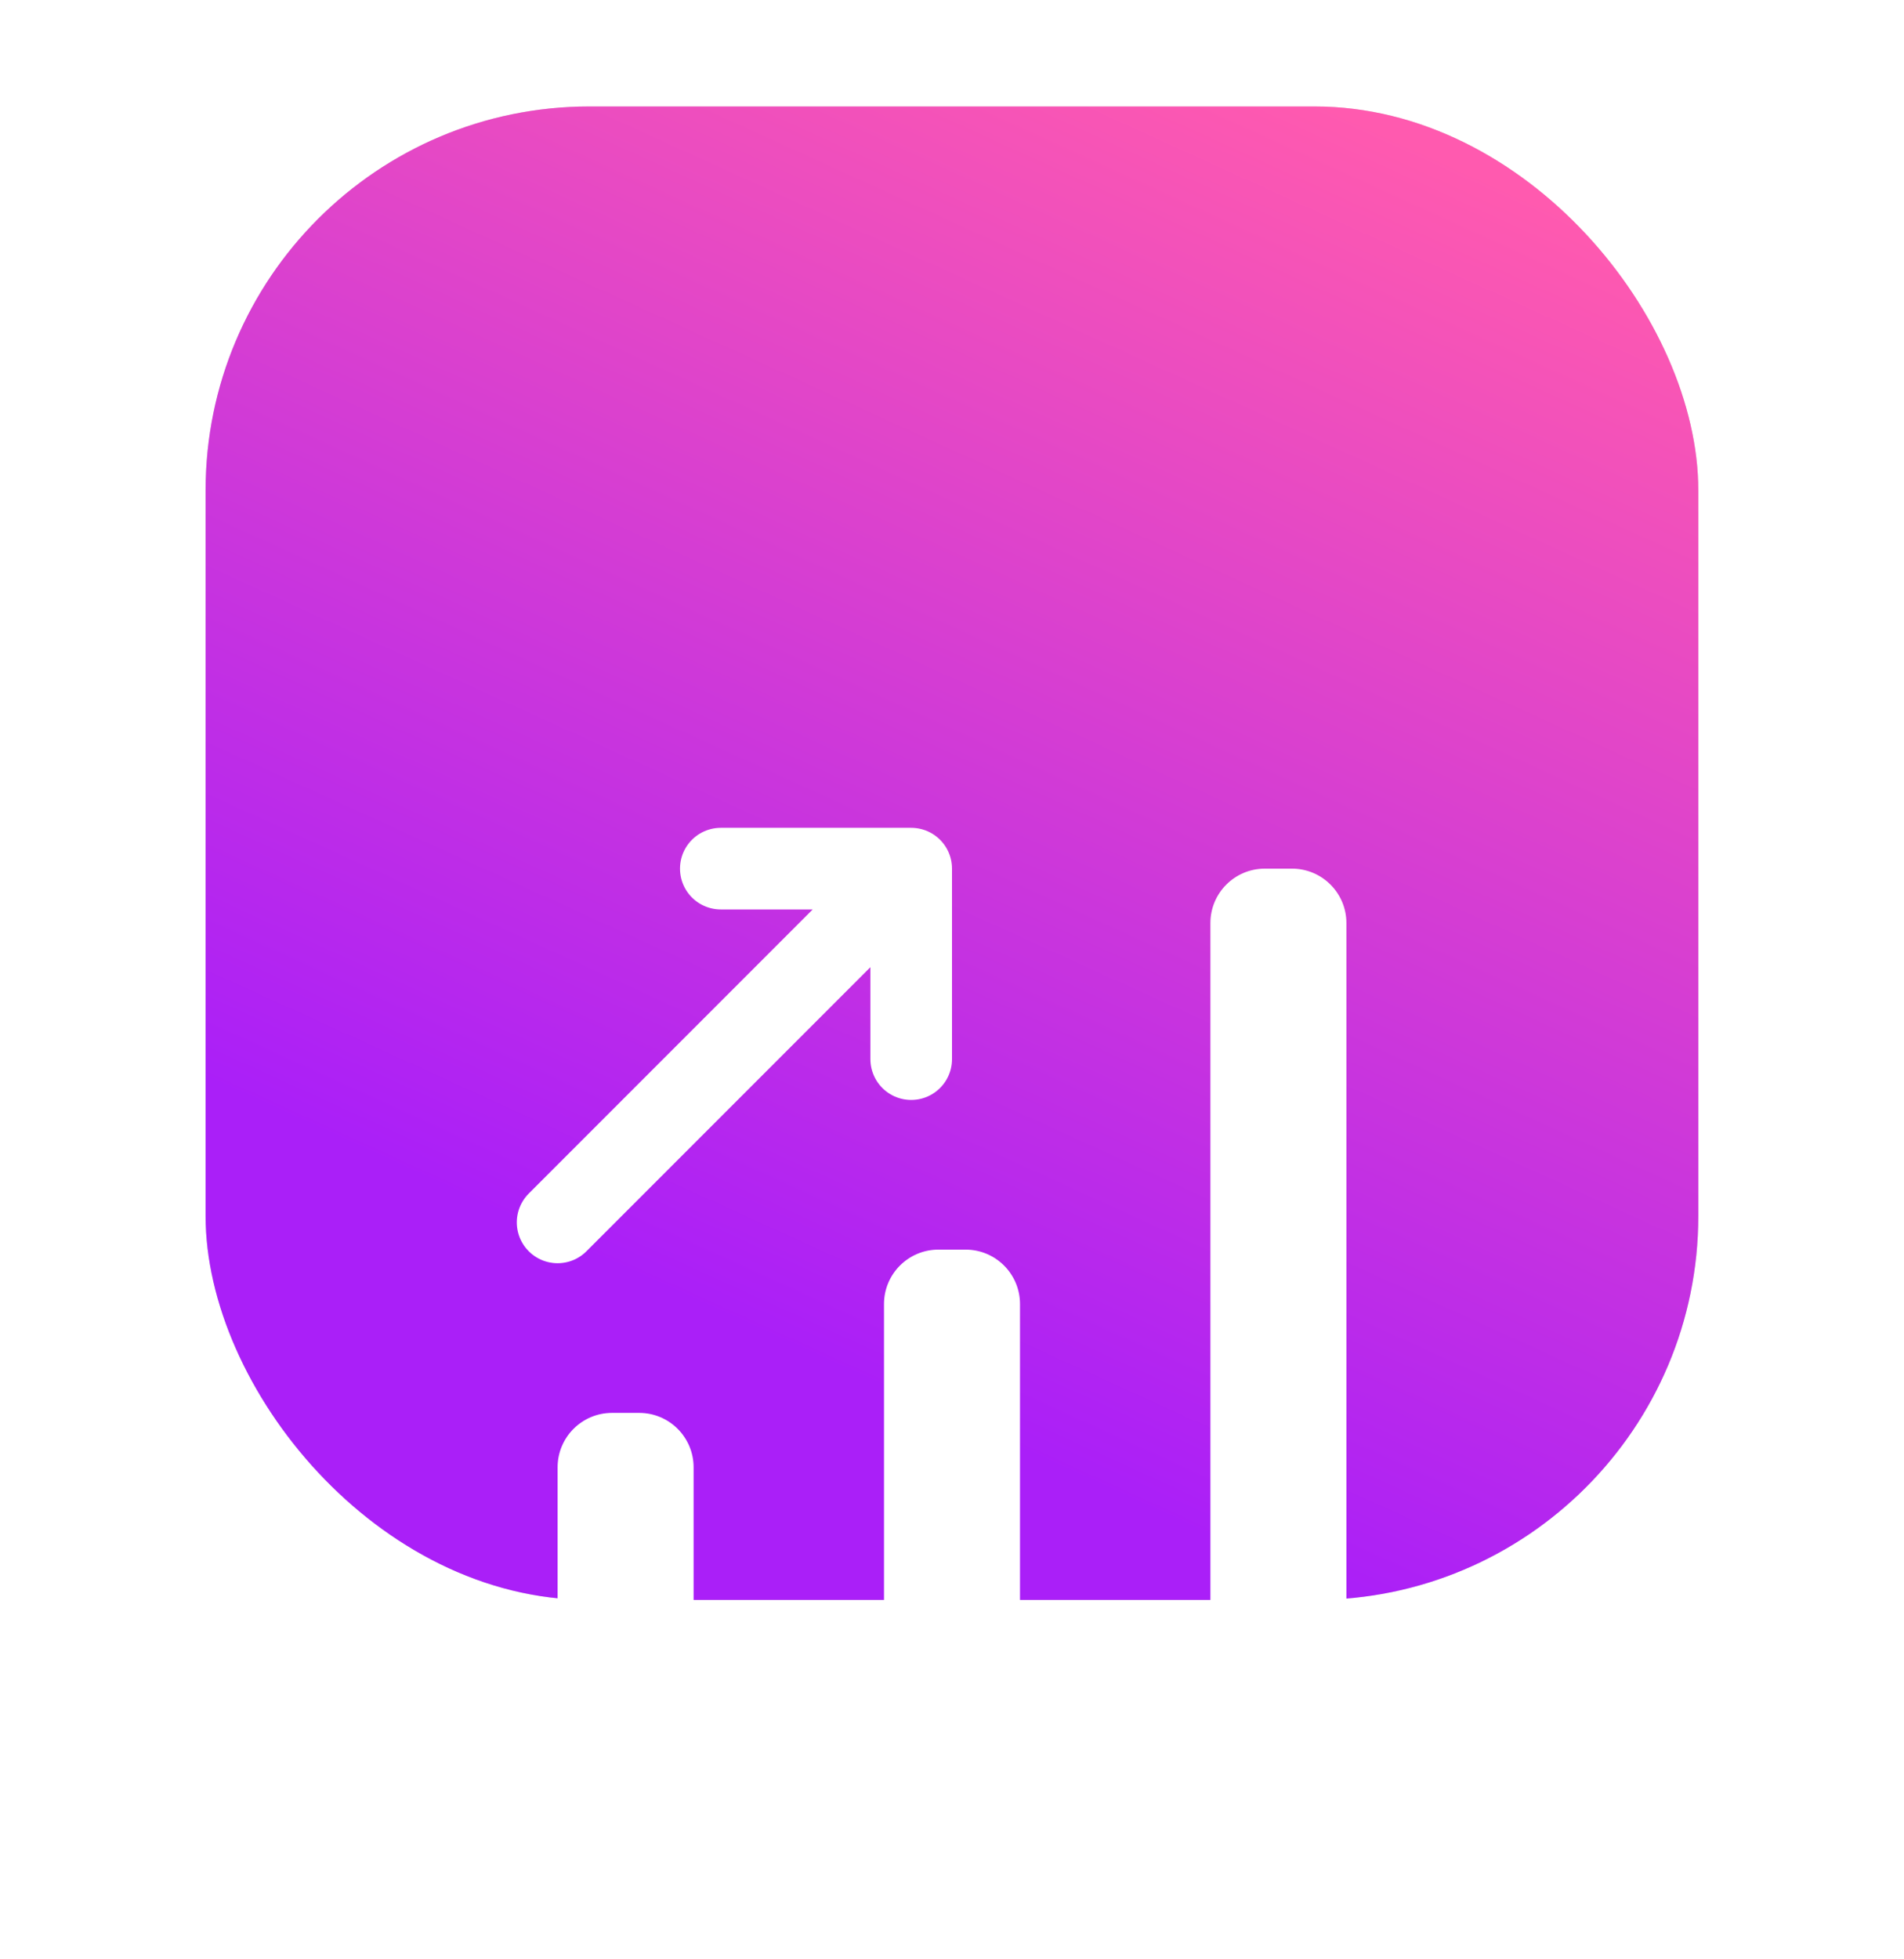
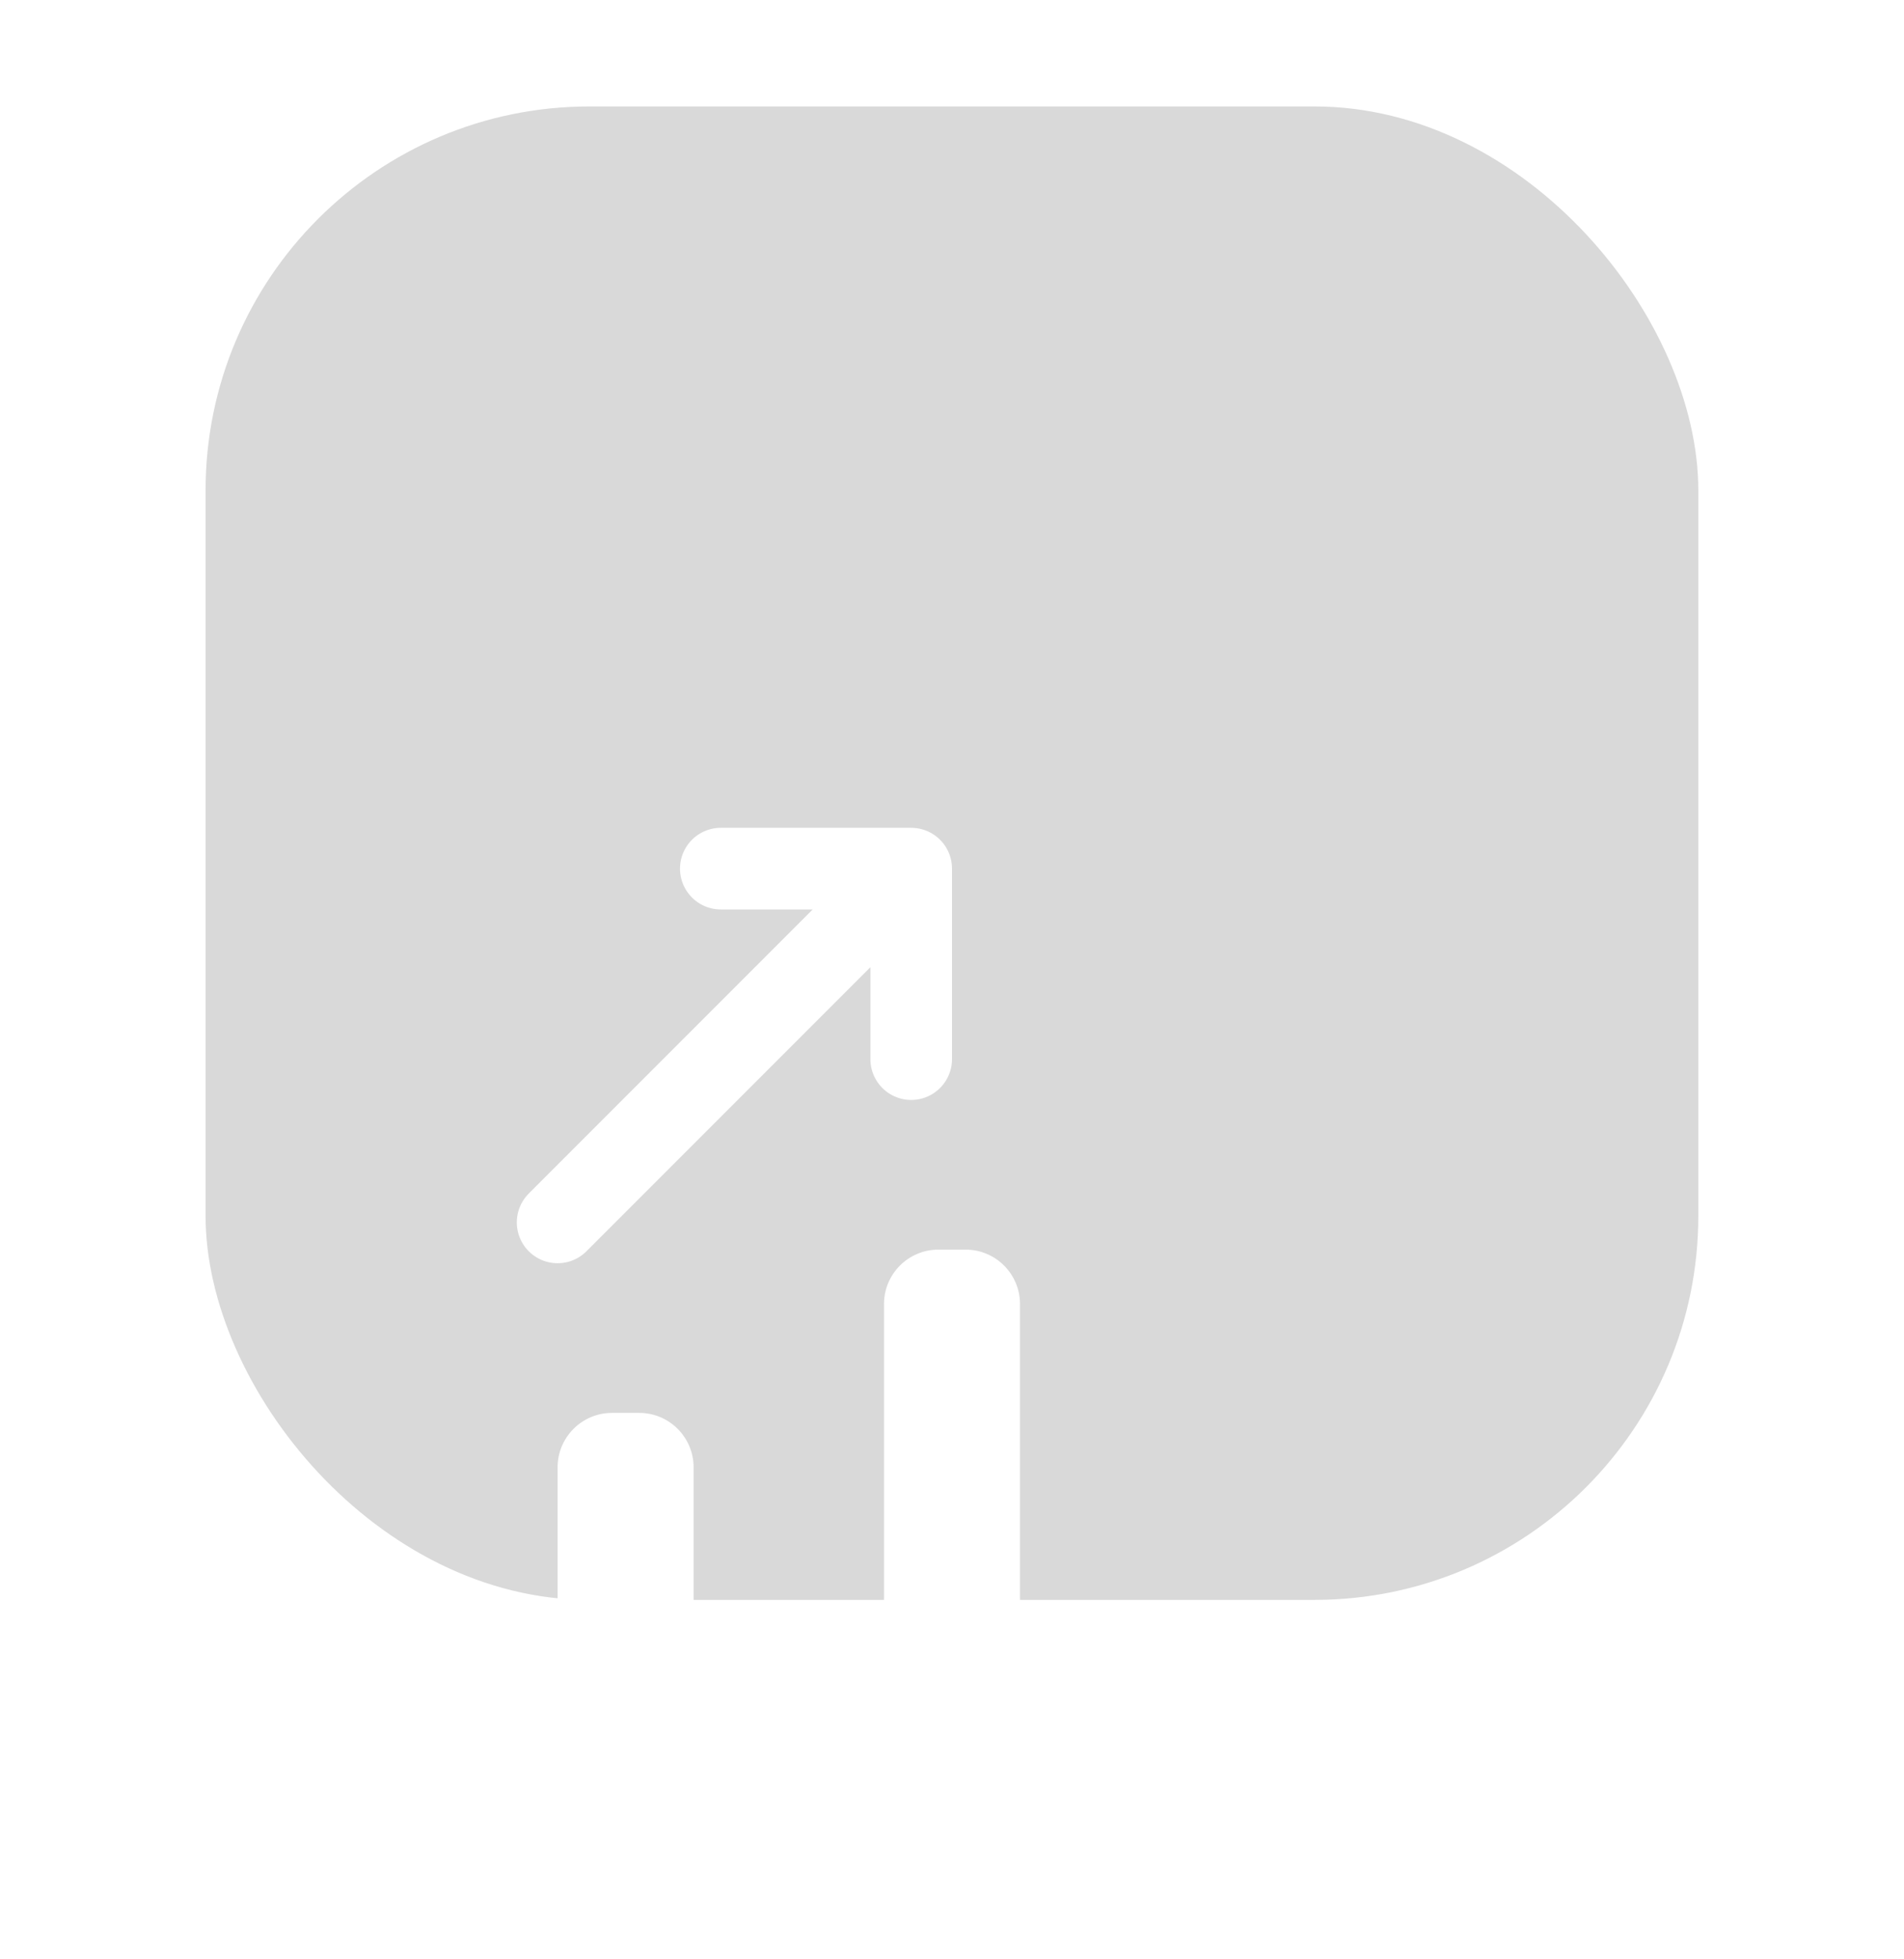
<svg xmlns="http://www.w3.org/2000/svg" width="35" height="36" viewBox="0 0 35 36" fill="none">
  <g filter="url(#filter0_iiii_2674_7060)">
    <rect x="3.779" y="3.78" width="27.44" height="27.44" rx="7.056" fill="#D9D9D9" />
-     <rect x="3.779" y="3.78" width="27.44" height="27.44" rx="7.056" fill="url(#paint0_linear_2674_7060)" />
    <g filter="url(#filter1_dd_2674_7060)">
      <path d="M11.25 24.75H11.75C12.302 24.75 12.75 24.302 12.75 23.75V21.25C12.75 20.698 12.302 20.25 11.75 20.25H11.25C10.698 20.25 10.25 20.698 10.25 21.25V23.75C10.25 24.302 10.698 24.75 11.25 24.75Z" fill="white" />
      <path d="M17.25 24.75H17.75C18.302 24.75 18.75 24.302 18.75 23.75V18.25C18.75 17.698 18.302 17.25 17.75 17.25H17.25C16.698 17.25 16.25 17.698 16.25 18.25V23.75C16.25 24.302 16.698 24.75 17.25 24.75Z" fill="white" />
-       <path d="M23.25 24.75H23.75C24.302 24.75 24.75 24.302 24.75 23.75V11.25C24.75 10.698 24.302 10.25 23.75 10.25H23.25C22.698 10.25 22.25 10.698 22.25 11.25V23.75C22.25 24.302 22.698 24.75 23.25 24.75Z" fill="white" />
    </g>
    <g filter="url(#filter2_dd_2674_7060)">
      <path d="M10.25 16.75L15.75 11.25M16.75 13.75V10.25H13.25" stroke="white" stroke-width="1.5" stroke-linecap="round" stroke-linejoin="round" />
    </g>
  </g>
  <defs>
    <filter id="filter0_iiii_2674_7060" x="0.131" y="0.132" width="34.737" height="32.913" filterUnits="userSpaceOnUse" color-interpolation-filters="sRGB">
      <feFlood flood-opacity="0" result="BackgroundImageFix" />
      <feBlend mode="normal" in="SourceGraphic" in2="BackgroundImageFix" result="shape" />
      <feColorMatrix in="SourceAlpha" type="matrix" values="0 0 0 0 0 0 0 0 0 0 0 0 0 0 0 0 0 0 127 0" result="hardAlpha" />
      <feOffset dy="1.824" />
      <feGaussianBlur stdDeviation="0.912" />
      <feComposite in2="hardAlpha" operator="arithmetic" k2="-1" k3="1" />
      <feColorMatrix type="matrix" values="0 0 0 0 1 0 0 0 0 1 0 0 0 0 1 0 0 0 0.1 0" />
      <feBlend mode="normal" in2="shape" result="effect1_innerShadow_2674_7060" />
      <feColorMatrix in="SourceAlpha" type="matrix" values="0 0 0 0 0 0 0 0 0 0 0 0 0 0 0 0 0 0 127 0" result="hardAlpha" />
      <feOffset dy="-3.648" />
      <feGaussianBlur stdDeviation="1.824" />
      <feComposite in2="hardAlpha" operator="arithmetic" k2="-1" k3="1" />
      <feColorMatrix type="matrix" values="0 0 0 0 0 0 0 0 0 0 0 0 0 0 0 0 0 0 0.05 0" />
      <feBlend mode="normal" in2="effect1_innerShadow_2674_7060" result="effect2_innerShadow_2674_7060" />
      <feColorMatrix in="SourceAlpha" type="matrix" values="0 0 0 0 0 0 0 0 0 0 0 0 0 0 0 0 0 0 127 0" result="hardAlpha" />
      <feOffset dx="3.648" />
      <feGaussianBlur stdDeviation="1.824" />
      <feComposite in2="hardAlpha" operator="arithmetic" k2="-1" k3="1" />
      <feColorMatrix type="matrix" values="0 0 0 0 0 0 0 0 0 0 0 0 0 0 0 0 0 0 0.02 0" />
      <feBlend mode="normal" in2="effect2_innerShadow_2674_7060" result="effect3_innerShadow_2674_7060" />
      <feColorMatrix in="SourceAlpha" type="matrix" values="0 0 0 0 0 0 0 0 0 0 0 0 0 0 0 0 0 0 127 0" result="hardAlpha" />
      <feOffset dx="-3.648" />
      <feGaussianBlur stdDeviation="1.824" />
      <feComposite in2="hardAlpha" operator="arithmetic" k2="-1" k3="1" />
      <feColorMatrix type="matrix" values="0 0 0 0 0 0 0 0 0 0 0 0 0 0 0 0 0 0 0.02 0" />
      <feBlend mode="normal" in2="effect3_innerShadow_2674_7060" result="effect4_innerShadow_2674_7060" />
    </filter>
    <filter id="filter1_dd_2674_7060" x="4.797" y="10.117" width="25.406" height="25.406" filterUnits="userSpaceOnUse" color-interpolation-filters="sRGB">
      <feFlood flood-opacity="0" result="BackgroundImageFix" />
      <feColorMatrix in="SourceAlpha" type="matrix" values="0 0 0 0 0 0 0 0 0 0 0 0 0 0 0 0 0 0 127 0" result="hardAlpha" />
      <feOffset dy="2.214" />
      <feGaussianBlur stdDeviation="1.135" />
      <feColorMatrix type="matrix" values="0 0 0 0 0 0 0 0 0 0 0 0 0 0 0 0 0 0 0.17 0" />
      <feBlend mode="normal" in2="BackgroundImageFix" result="effect1_dropShadow_2674_7060" />
      <feColorMatrix in="SourceAlpha" type="matrix" values="0 0 0 0 0 0 0 0 0 0 0 0 0 0 0 0 0 0 127 0" result="hardAlpha" />
      <feOffset dy="5.32" />
      <feGaussianBlur stdDeviation="2.727" />
      <feColorMatrix type="matrix" values="0 0 0 0 0 0 0 0 0 0 0 0 0 0 0 0 0 0 0.122 0" />
      <feBlend mode="normal" in2="effect1_dropShadow_2674_7060" result="effect2_dropShadow_2674_7060" />
      <feBlend mode="normal" in="SourceGraphic" in2="effect2_dropShadow_2674_7060" result="shape" />
    </filter>
    <filter id="filter2_dd_2674_7060" x="4.047" y="9.367" width="18.906" height="18.906" filterUnits="userSpaceOnUse" color-interpolation-filters="sRGB">
      <feFlood flood-opacity="0" result="BackgroundImageFix" />
      <feColorMatrix in="SourceAlpha" type="matrix" values="0 0 0 0 0 0 0 0 0 0 0 0 0 0 0 0 0 0 127 0" result="hardAlpha" />
      <feOffset dy="2.214" />
      <feGaussianBlur stdDeviation="1.135" />
      <feColorMatrix type="matrix" values="0 0 0 0 0 0 0 0 0 0 0 0 0 0 0 0 0 0 0.17 0" />
      <feBlend mode="normal" in2="BackgroundImageFix" result="effect1_dropShadow_2674_7060" />
      <feColorMatrix in="SourceAlpha" type="matrix" values="0 0 0 0 0 0 0 0 0 0 0 0 0 0 0 0 0 0 127 0" result="hardAlpha" />
      <feOffset dy="5.32" />
      <feGaussianBlur stdDeviation="2.727" />
      <feColorMatrix type="matrix" values="0 0 0 0 0 0 0 0 0 0 0 0 0 0 0 0 0 0 0.122 0" />
      <feBlend mode="normal" in2="effect1_dropShadow_2674_7060" result="effect2_dropShadow_2674_7060" />
      <feBlend mode="normal" in="SourceGraphic" in2="effect2_dropShadow_2674_7060" result="shape" />
    </filter>
    <linearGradient id="paint0_linear_2674_7060" x1="24.578" y1="31.22" x2="34.935" y2="8.501" gradientUnits="userSpaceOnUse">
      <stop stop-color="#AA1FF8" />
      <stop offset="1" stop-color="#FF5AAF" />
    </linearGradient>
  </defs>
</svg>